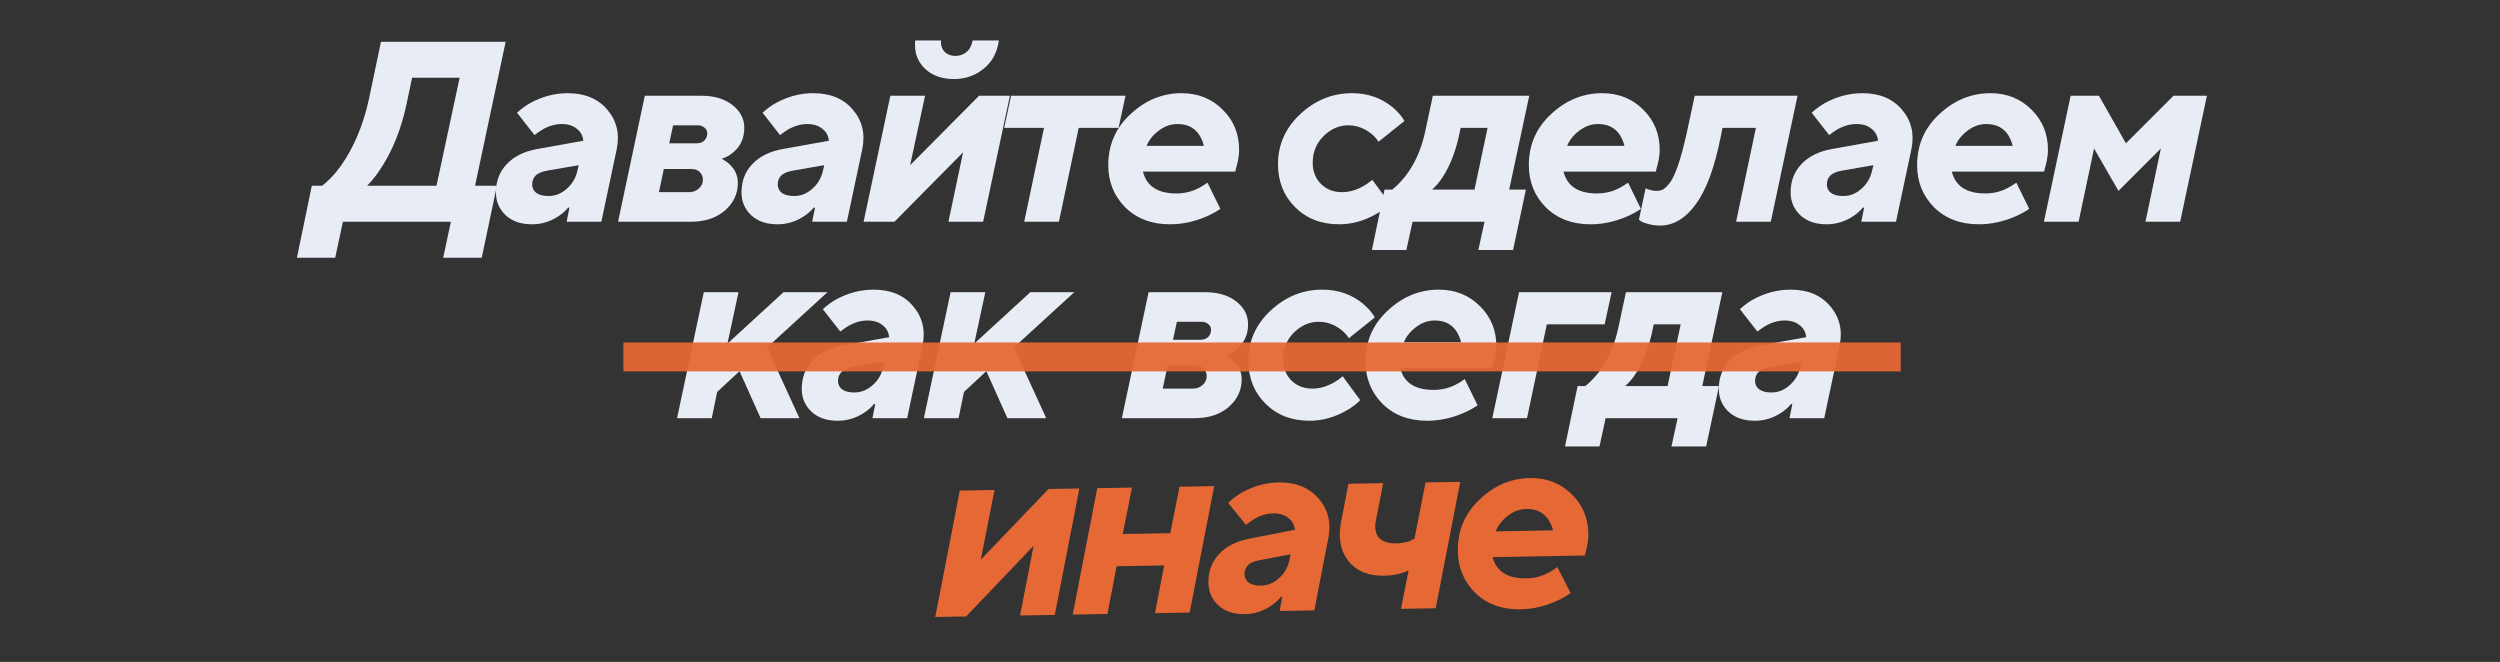
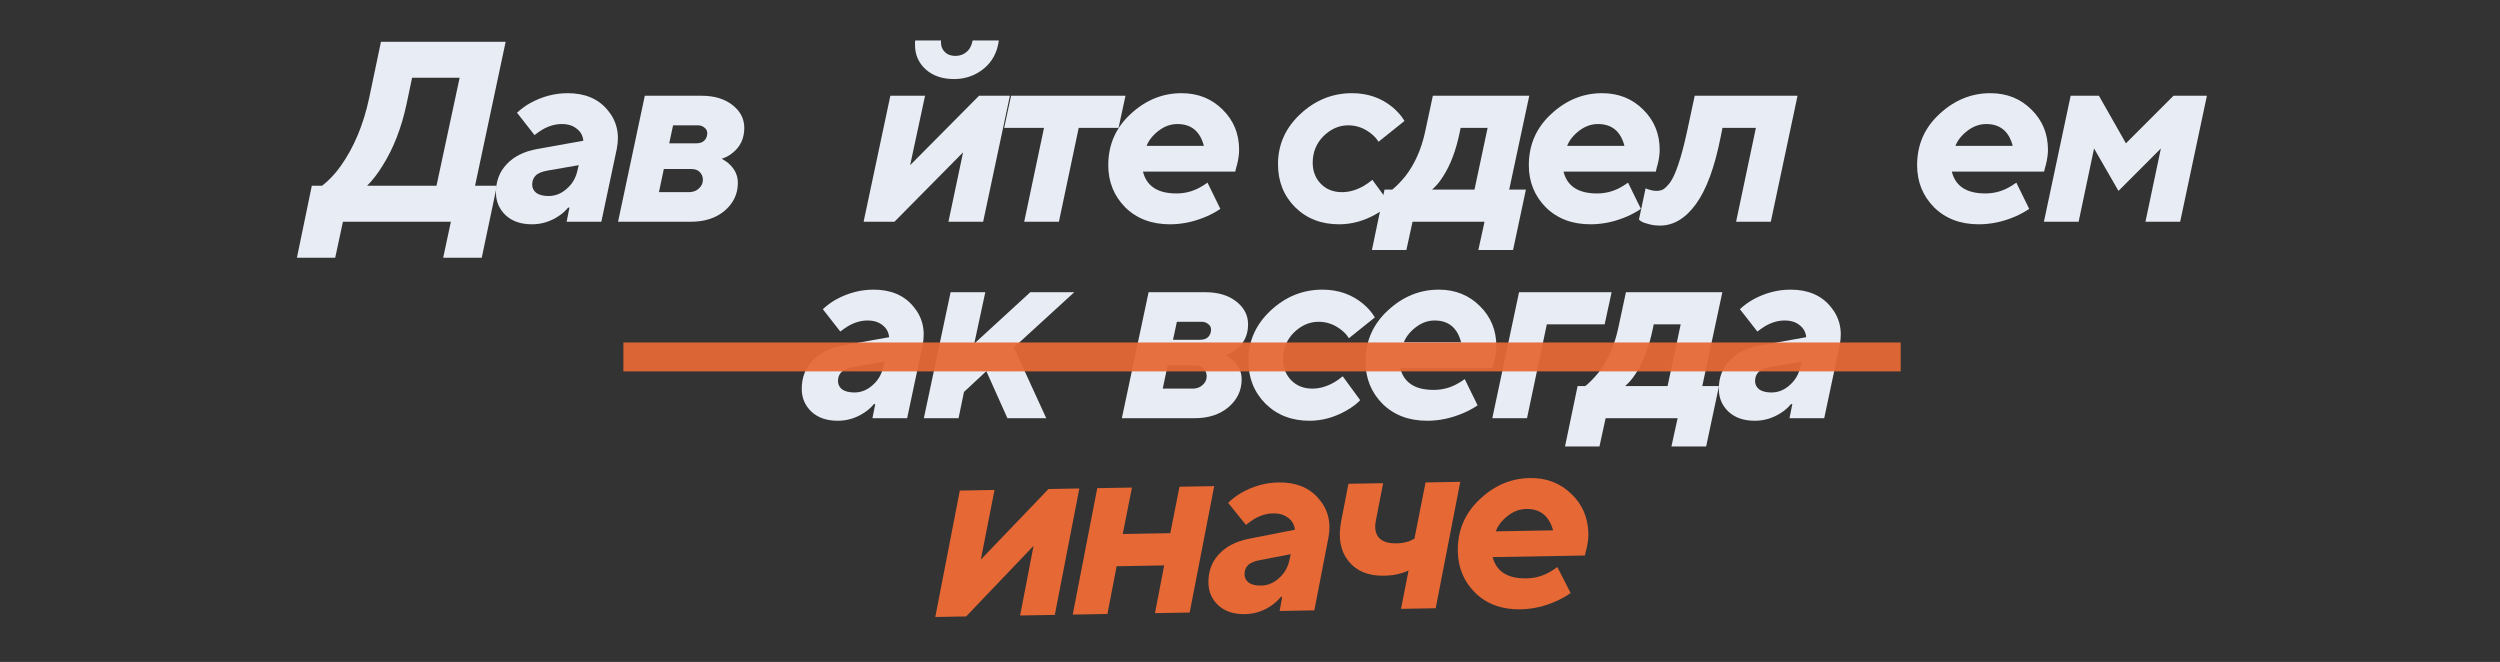
<svg xmlns="http://www.w3.org/2000/svg" width="778" height="206" viewBox="0 0 778 206" fill="none">
  <rect x="0" y="0" width="778" height="206" fill="#333333" stroke="none" />
  <path d="M636.068 69L644.388 29.8H653.188L661.588 44.6L676.388 29.8H686.788L678.468 69H667.668L672.468 46.2L659.268 59.4L651.668 46.2L646.868 69H636.068Z" fill="#E8EDF5" />
  <path d="M627.484 56.84L631.484 65C630.15 65.907 628.683 66.707 627.083 67.4C623.35 69 619.59 69.8 615.804 69.8C610.097 69.8 605.457 68.04 601.884 64.52C598.364 60.947 596.604 56.573 596.604 51.4C596.604 45.053 598.924 39.747 603.564 35.48C608.204 31.16 613.484 29 619.404 29C624.524 29 628.79 30.707 632.203 34.12C635.617 37.48 637.324 41.64 637.324 46.6C637.324 47.987 637.11 49.533 636.684 51.24C636.524 51.72 636.337 52.44 636.124 53.4H607.404C608.524 57.933 611.99 60.2 617.804 60.2C620.31 60.2 622.63 59.64 624.764 58.52C625.617 58.093 626.524 57.533 627.484 56.84ZM608.523 45.4H626.364C625.19 40.867 622.444 38.6 618.124 38.6C616.044 38.6 614.097 39.293 612.284 40.68C610.47 42.067 609.217 43.64 608.523 45.4Z" fill="#E8EDF5" />
-   <path d="M579.24 69L580.12 64.6H579.72C578.814 65.667 577.827 66.547 576.76 67.24C574.2 68.947 571.427 69.8 568.44 69.8C565.027 69.8 562.307 68.867 560.28 67C558.254 65.08 557.24 62.707 557.24 59.88C557.24 56.36 558.36 53.427 560.6 51.08C562.84 48.68 566.014 47.107 570.12 46.36L584.44 43.8C584.28 42.2 583.587 40.947 582.36 40.04C581.187 39.08 579.64 38.6 577.72 38.6C575.694 38.6 573.667 39.187 571.64 40.36C570.787 40.893 569.987 41.453 569.24 42.04L563.8 35.08C565.134 33.853 566.52 32.84 567.96 32.04C571.694 30.013 575.56 29 579.56 29C584.894 29 589 30.707 591.88 34.12C594.814 37.533 595.8 41.613 594.84 46.36L590.04 69H579.24ZM582.52 53.4L583 51.4L573.32 53.08C571.507 53.4 570.254 53.933 569.56 54.68C568.867 55.373 568.52 56.307 568.52 57.48C568.52 58.493 568.947 59.347 569.8 60.04C570.707 60.68 571.987 61 573.64 61C575.667 61 577.507 60.28 579.16 58.84C580.867 57.4 581.987 55.587 582.52 53.4Z" fill="#E8EDF5" />
  <path d="M510.034 68.36L512.114 58.6C512.541 58.813 512.888 58.947 513.154 59C513.954 59.267 514.728 59.4 515.474 59.4C516.221 59.4 516.888 59.267 517.474 59C518.061 58.68 518.781 57.987 519.634 56.92C520.488 55.8 521.368 53.907 522.274 51.24C523.181 48.573 524.088 45.16 524.994 41L527.394 29.8H559.394L551.074 69H540.274L546.434 39.8H536.034L535.474 42.6C533.608 52.04 531.048 59 527.794 63.48C524.541 67.96 520.808 70.2 516.594 70.2C515.314 70.2 514.114 70.04 512.994 69.72C511.928 69.453 511.154 69.16 510.674 68.84L510.034 68.36Z" fill="#E8EDF5" />
  <path d="M506.65 56.84L510.65 65C509.316 65.907 507.85 66.707 506.25 67.4C502.516 69 498.756 69.8 494.97 69.8C489.263 69.8 484.623 68.04 481.05 64.52C477.53 60.947 475.77 56.573 475.77 51.4C475.77 45.053 478.09 39.747 482.73 35.48C487.37 31.16 492.65 29 498.57 29C503.69 29 507.956 30.707 511.37 34.12C514.783 37.48 516.49 41.64 516.49 46.6C516.49 47.987 516.276 49.533 515.85 51.24C515.69 51.72 515.503 52.44 515.29 53.4H486.57C487.69 57.933 491.156 60.2 496.97 60.2C499.476 60.2 501.796 59.64 503.93 58.52C504.783 58.093 505.69 57.533 506.65 56.84ZM487.69 45.4H505.53C504.356 40.867 501.61 38.6 497.29 38.6C495.21 38.6 493.263 39.293 491.45 40.68C489.636 42.067 488.383 43.64 487.69 45.4Z" fill="#E8EDF5" />
  <path d="M426.944 77.8L430.864 59H433.264C434.491 58.04 435.851 56.653 437.344 54.84C440.278 51.053 442.331 46.44 443.504 41L445.904 29.8H475.904L469.664 59H474.864L470.864 77.8H460.064L461.984 69H439.584L437.664 77.8H426.944ZM445.664 59H458.864L462.944 39.8H454.544L454.304 41C453.131 46.76 451.371 51.427 449.024 55C448.064 56.547 446.944 57.88 445.664 59Z" fill="#E8EDF5" />
  <path d="M427.073 55.96L432.513 63.4C431.446 64.52 430.033 65.587 428.273 66.6C424.54 68.733 420.7 69.8 416.753 69.8C411.206 69.8 406.646 68.04 403.073 64.52C399.5 60.947 397.713 56.467 397.713 51.08C397.713 45 400.033 39.8 404.673 35.48C409.313 31.16 414.673 29 420.753 29C425.606 29 429.793 30.44 433.313 33.32C434.913 34.653 436.166 36.093 437.073 37.64L428.993 44.12C428.406 43.16 427.633 42.307 426.673 41.56C424.54 39.853 422.166 39 419.553 39C416.726 39 414.166 40.12 411.873 42.36C409.633 44.6 408.513 47.373 408.513 50.68C408.513 53.293 409.366 55.48 411.073 57.24C412.78 58.947 414.966 59.8 417.633 59.8C419.873 59.8 422.113 59.16 424.353 57.88C425.206 57.4 426.113 56.76 427.073 55.96Z" fill="#E8EDF5" />
  <path d="M375.772 56.84L379.772 65C378.438 65.907 376.972 66.707 375.372 67.4C371.638 69 367.878 69.8 364.092 69.8C358.385 69.8 353.745 68.04 350.172 64.52C346.652 60.947 344.892 56.573 344.892 51.4C344.892 45.053 347.212 39.747 351.852 35.48C356.492 31.16 361.772 29 367.692 29C372.812 29 377.078 30.707 380.492 34.12C383.905 37.48 385.612 41.64 385.612 46.6C385.612 47.987 385.398 49.533 384.972 51.24C384.812 51.72 384.625 52.44 384.412 53.4H355.692C356.812 57.933 360.278 60.2 366.092 60.2C368.598 60.2 370.918 59.64 373.052 58.52C373.905 58.093 374.812 57.533 375.772 56.84ZM356.812 45.4H374.652C373.478 40.867 370.732 38.6 366.412 38.6C364.332 38.6 362.385 39.293 360.572 40.68C358.758 42.067 357.505 43.64 356.812 45.4Z" fill="#E8EDF5" />
  <path d="M318.734 69L324.894 39.8H312.494L314.654 29.8H350.254L348.094 39.8H335.694L329.534 69H318.734Z" fill="#E8EDF5" />
  <path d="M284.836 12.6H292.836V13.24C292.836 14.413 293.236 15.4 294.036 16.2C294.836 17 295.929 17.4 297.316 17.4C298.649 17.4 299.796 17 300.756 16.2C301.769 15.347 302.409 14.147 302.676 12.6H310.836C310.356 16.28 308.783 19.213 306.116 21.4C303.449 23.533 300.383 24.6 296.916 24.6C293.236 24.6 290.276 23.587 288.036 21.56C285.849 19.533 284.756 17.027 284.756 14.04V13.08C284.756 12.867 284.783 12.707 284.836 12.6ZM268.756 69L277.076 29.8H287.876L283.236 51.4L304.676 29.8H314.276L305.956 69H295.156L299.716 47.4L278.356 69H268.756Z" fill="#E8EDF5" />
-   <path d="M252.753 69L253.633 64.6H253.233C252.326 65.667 251.34 66.547 250.273 67.24C247.713 68.947 244.94 69.8 241.953 69.8C238.54 69.8 235.82 68.867 233.793 67C231.766 65.08 230.753 62.707 230.753 59.88C230.753 56.36 231.873 53.427 234.113 51.08C236.353 48.68 239.526 47.107 243.633 46.36L257.953 43.8C257.793 42.2 257.1 40.947 255.873 40.04C254.7 39.08 253.153 38.6 251.233 38.6C249.206 38.6 247.18 39.187 245.153 40.36C244.3 40.893 243.5 41.453 242.753 42.04L237.313 35.08C238.646 33.853 240.033 32.84 241.473 32.04C245.206 30.013 249.073 29 253.073 29C258.406 29 262.513 30.707 265.393 34.12C268.326 37.533 269.313 41.613 268.353 46.36L263.553 69H252.753ZM256.033 53.4L256.513 51.4L246.833 53.08C245.02 53.4 243.766 53.933 243.073 54.68C242.38 55.373 242.033 56.307 242.033 57.48C242.033 58.493 242.46 59.347 243.313 60.04C244.22 60.68 245.5 61 247.153 61C249.18 61 251.02 60.28 252.673 58.84C254.38 57.4 255.5 55.587 256.033 53.4Z" fill="#E8EDF5" />
  <path d="M192.341 69L200.661 29.8H218.341C222.287 29.8 225.487 30.76 227.941 32.68C230.394 34.6 231.621 36.973 231.621 39.8C231.621 43 230.447 45.56 228.101 47.48C227.034 48.387 225.861 49.027 224.581 49.4C225.647 49.987 226.474 50.573 227.061 51.16C228.767 52.76 229.621 54.68 229.621 56.92C229.621 60.333 228.261 63.213 225.541 65.56C222.821 67.853 219.327 69 215.061 69H192.341ZM205.061 59.8H214.421C215.647 59.8 216.661 59.427 217.461 58.68C218.314 57.933 218.741 57.027 218.741 55.96C218.741 55 218.421 54.2 217.781 53.56C217.194 52.92 216.314 52.6 215.141 52.6H206.581L205.061 59.8ZM208.261 44.6H216.741C217.807 44.6 218.634 44.307 219.221 43.72C219.807 43.08 220.101 42.333 220.101 41.48C220.101 40.733 219.807 40.147 219.221 39.72C218.687 39.24 217.994 39 217.141 39H209.461L208.261 44.6Z" fill="#E8EDF5" />
  <path d="M176.338 69L177.218 64.6H176.818C175.911 65.667 174.925 66.547 173.858 67.24C171.298 68.947 168.525 69.8 165.538 69.8C162.125 69.8 159.405 68.867 157.378 67C155.351 65.08 154.338 62.707 154.338 59.88C154.338 56.36 155.458 53.427 157.698 51.08C159.938 48.68 163.111 47.107 167.218 46.36L181.538 43.8C181.378 42.2 180.685 40.947 179.458 40.04C178.285 39.08 176.738 38.6 174.818 38.6C172.791 38.6 170.765 39.187 168.738 40.36C167.885 40.893 167.085 41.453 166.338 42.04L160.898 35.08C162.231 33.853 163.618 32.84 165.058 32.04C168.791 30.013 172.658 29 176.658 29C181.991 29 186.098 30.707 188.978 34.12C191.911 37.533 192.898 41.613 191.938 46.36L187.138 69H176.338ZM179.618 53.4L180.098 51.4L170.418 53.08C168.605 53.4 167.351 53.933 166.658 54.68C165.965 55.373 165.618 56.307 165.618 57.48C165.618 58.493 166.045 59.347 166.898 60.04C167.805 60.68 169.085 61 170.738 61C172.765 61 174.605 60.28 176.258 58.84C177.965 57.4 179.085 55.587 179.618 53.4Z" fill="#E8EDF5" />
  <path d="M92.398 80.2L97.038 57.8H100.238C102.265 56.253 104.185 54.227 105.998 51.72C110.158 45.853 113.118 38.787 114.878 30.52L118.558 13H157.358L147.838 57.8H154.638L149.918 80.2H137.918L140.318 69H106.718L104.318 80.2H92.398ZM114.238 57.8H135.838L143.038 24.2H128.238L126.558 32.2C124.958 39.773 122.425 46.28 118.958 51.72C117.518 54.067 115.945 56.093 114.238 57.8Z" fill="#E8EDF5" />
  <path d="M556.896 130.137L557.776 125.737H557.376C556.47 126.804 555.483 127.684 554.416 128.377C551.856 130.084 549.083 130.937 546.096 130.937C542.683 130.937 539.963 130.004 537.936 128.137C535.91 126.217 534.896 123.844 534.896 121.017C534.896 117.497 536.016 114.564 538.256 112.217C540.496 109.817 543.67 108.244 547.776 107.497L562.096 104.937C561.936 103.337 561.243 102.084 560.016 101.177C558.843 100.217 557.296 99.737 555.376 99.737C553.35 99.737 551.323 100.324 549.296 101.497C548.443 102.03 547.643 102.59 546.896 103.177L541.456 96.217C542.79 94.99 544.176 93.977 545.616 93.177C549.35 91.15 553.216 90.137 557.216 90.137C562.55 90.137 566.656 91.844 569.536 95.257C572.47 98.67 573.456 102.75 572.496 107.497L567.697 130.137H556.896ZM560.176 114.537L560.656 112.537L550.976 114.217C549.163 114.537 547.91 115.07 547.216 115.817C546.523 116.51 546.176 117.444 546.176 118.617C546.176 119.63 546.603 120.484 547.456 121.177C548.363 121.817 549.643 122.137 551.296 122.137C553.323 122.137 555.163 121.417 556.816 119.977C558.523 118.537 559.643 116.724 560.176 114.537Z" fill="#E8EDF5" />
  <path d="M487.032 138.937L490.952 120.137H493.352C494.579 119.177 495.939 117.79 497.432 115.977C500.366 112.19 502.419 107.577 503.592 102.137L505.992 90.937H535.992L529.752 120.137H534.952L530.952 138.937H520.152L522.072 130.137H499.672L497.752 138.937H487.032ZM505.752 120.137H518.952L523.032 100.937H514.632L514.392 102.137C513.219 107.897 511.459 112.564 509.112 116.137C508.152 117.684 507.032 119.017 505.752 120.137Z" fill="#E8EDF5" />
  <path d="M464.409 130.137L472.729 90.937H501.529L499.369 100.937H481.369L475.209 130.137H464.409Z" fill="#E8EDF5" />
  <path d="M455.824 117.977L459.824 126.137C458.491 127.044 457.024 127.844 455.424 128.537C451.691 130.137 447.931 130.937 444.144 130.937C438.438 130.937 433.798 129.177 430.224 125.657C426.704 122.084 424.944 117.71 424.944 112.537C424.944 106.19 427.264 100.884 431.904 96.617C436.544 92.297 441.824 90.137 447.744 90.137C452.864 90.137 457.131 91.844 460.544 95.257C463.958 98.617 465.664 102.777 465.664 107.737C465.664 109.124 465.451 110.67 465.024 112.377C464.864 112.857 464.678 113.577 464.464 114.537H435.744C436.864 119.07 440.331 121.337 446.144 121.337C448.651 121.337 450.971 120.777 453.104 119.657C453.958 119.23 454.864 118.67 455.824 117.977ZM436.864 106.537H454.704C453.531 102.004 450.784 99.737 446.464 99.737C444.384 99.737 442.438 100.43 440.624 101.817C438.811 103.204 437.558 104.777 436.864 106.537Z" fill="#E8EDF5" />
  <path d="M417.854 117.097L423.294 124.537C422.227 125.657 420.814 126.724 419.054 127.737C415.321 129.87 411.481 130.937 407.534 130.937C401.987 130.937 397.427 129.177 393.854 125.657C390.281 122.084 388.494 117.604 388.494 112.217C388.494 106.137 390.814 100.937 395.454 96.617C400.094 92.297 405.454 90.137 411.534 90.137C416.387 90.137 420.574 91.577 424.094 94.457C425.694 95.79 426.947 97.23 427.854 98.777L419.774 105.257C419.187 104.297 418.414 103.444 417.454 102.697C415.321 100.99 412.947 100.137 410.334 100.137C407.507 100.137 404.947 101.257 402.654 103.497C400.414 105.737 399.294 108.51 399.294 111.817C399.294 114.43 400.147 116.617 401.854 118.377C403.561 120.084 405.747 120.937 408.414 120.937C410.654 120.937 412.894 120.297 415.134 119.017C415.987 118.537 416.894 117.897 417.854 117.097Z" fill="#E8EDF5" />
  <path d="M349.122 130.137L357.442 90.937H375.122C379.069 90.937 382.269 91.897 384.722 93.817C387.175 95.737 388.402 98.11 388.402 100.937C388.402 104.137 387.229 106.697 384.882 108.617C383.815 109.524 382.642 110.164 381.362 110.537C382.429 111.124 383.255 111.71 383.842 112.297C385.549 113.897 386.402 115.817 386.402 118.057C386.402 121.47 385.042 124.35 382.322 126.697C379.602 128.99 376.109 130.137 371.842 130.137H349.122ZM361.842 120.937H371.202C372.429 120.937 373.442 120.564 374.242 119.817C375.095 119.07 375.522 118.164 375.522 117.097C375.522 116.137 375.202 115.337 374.562 114.697C373.975 114.057 373.095 113.737 371.922 113.737H363.362L361.842 120.937ZM365.042 105.737H373.522C374.589 105.737 375.415 105.444 376.002 104.857C376.589 104.217 376.882 103.47 376.882 102.617C376.882 101.87 376.589 101.284 376.002 100.857C375.469 100.377 374.775 100.137 373.922 100.137H366.242L365.042 105.737Z" fill="#E8EDF5" />
  <path d="M287.506 130.137L295.826 90.937H306.626L303.186 106.937L320.626 90.937H334.306L315.506 108.137L325.586 130.137H313.506L306.946 115.497L299.986 121.977L298.306 130.137H287.506Z" fill="#E8EDF5" />
  <path d="M271.503 130.137L272.383 125.737H271.983C271.076 126.804 270.09 127.684 269.023 128.377C266.463 130.084 263.69 130.937 260.703 130.937C257.29 130.937 254.57 130.004 252.543 128.137C250.516 126.217 249.503 123.844 249.503 121.017C249.503 117.497 250.623 114.564 252.863 112.217C255.103 109.817 258.276 108.244 262.383 107.497L276.703 104.937C276.543 103.337 275.85 102.084 274.623 101.177C273.45 100.217 271.903 99.737 269.983 99.737C267.956 99.737 265.93 100.324 263.903 101.497C263.05 102.03 262.25 102.59 261.503 103.177L256.063 96.217C257.396 94.99 258.783 93.977 260.223 93.177C263.956 91.15 267.823 90.137 271.823 90.137C277.156 90.137 281.263 91.844 284.143 95.257C287.076 98.67 288.063 102.75 287.103 107.497L282.303 130.137H271.503ZM274.783 114.537L275.263 112.537L265.583 114.217C263.77 114.537 262.516 115.07 261.823 115.817C261.13 116.51 260.783 117.444 260.783 118.617C260.783 119.63 261.21 120.484 262.063 121.177C262.97 121.817 264.25 122.137 265.903 122.137C267.93 122.137 269.77 121.417 271.423 119.977C273.13 118.537 274.25 116.724 274.783 114.537Z" fill="#E8EDF5" />
-   <path d="M210.7 130.137L219.02 90.937H229.82L226.38 106.937L243.82 90.937H257.5L238.7 108.137L248.78 130.137H236.7L230.14 115.497L223.18 121.977L221.5 130.137H210.7Z" fill="#E8EDF5" />
  <path opacity="0.94" d="M194 111.081L591.5 111.081" stroke="#E66835" stroke-width="9" stroke-linejoin="bevel" />
  <path d="M484.641 176.462L488.783 184.551C487.466 185.481 486.013 186.306 484.426 187.027C480.721 188.692 476.976 189.558 473.189 189.624C467.484 189.723 462.814 188.045 459.179 184.588C455.598 181.076 453.761 176.734 453.671 171.562C453.56 165.216 455.787 159.87 460.352 155.523C464.916 151.122 470.158 148.871 476.077 148.767C481.196 148.678 485.492 150.31 488.964 153.663C492.436 156.963 494.215 161.093 494.301 166.052C494.325 167.438 494.139 168.988 493.742 170.702C493.591 171.185 493.417 171.908 493.22 172.872L464.504 173.373C465.703 177.886 469.209 180.092 475.022 179.99C477.528 179.947 479.838 179.346 481.951 178.189C482.797 177.748 483.694 177.172 484.641 176.462ZM465.485 165.355L483.322 165.043C482.07 160.531 479.284 158.313 474.965 158.388C472.885 158.424 470.951 159.152 469.162 160.57C467.373 161.988 466.147 163.583 465.485 165.355Z" fill="#E66835" />
  <path d="M435.997 189.473L438.349 177.51C437.873 177.785 437.158 178.064 436.203 178.348C434.558 178.856 432.723 179.129 430.696 179.164C425.844 179.249 422.163 177.739 419.656 174.636C417.147 171.479 416.381 167.359 417.36 162.274L419.635 150.553L430.434 150.364L428.158 162.086C427.717 164.334 428.041 166.088 429.13 167.349C430.218 168.557 432.042 169.139 434.601 169.094C436.041 169.069 437.397 168.832 438.669 168.383C439.41 168.05 439.913 167.801 440.177 167.637L443.632 150.134L454.43 149.945L446.795 189.284L435.997 189.473Z" fill="#E66835" />
  <path d="M398.22 190.132L399.023 185.718L398.623 185.725C397.735 186.807 396.764 187.704 395.71 188.416C393.18 190.167 390.422 191.069 387.436 191.121C384.023 191.18 381.287 190.295 379.228 188.463C377.168 186.579 376.114 184.224 376.064 181.398C376.003 177.878 377.072 174.926 379.27 172.54C381.468 170.102 384.613 168.473 388.706 167.655L402.98 164.845C402.792 163.248 402.077 162.007 400.834 161.122C399.644 160.183 398.09 159.73 396.17 159.763C394.143 159.799 392.127 160.421 390.121 161.629C389.278 162.177 388.487 162.751 387.751 163.351L382.191 156.487C383.502 155.237 384.871 154.2 386.297 153.375C389.994 151.283 393.843 150.203 397.842 150.133C403.175 150.04 407.31 151.674 410.249 155.037C413.242 158.399 414.3 162.461 413.423 167.223L409.019 189.944L398.22 190.132ZM401.227 174.477L401.672 172.469L392.023 174.318C390.216 174.67 388.972 175.225 388.292 175.983C387.611 176.689 387.28 177.628 387.301 178.801C387.318 179.814 387.76 180.66 388.625 181.338C389.543 181.962 390.828 182.26 392.481 182.231C394.508 182.196 396.335 181.444 397.963 179.975C399.644 178.506 400.732 176.673 401.227 174.477Z" fill="#E66835" />
  <path d="M333.834 191.256L341.468 151.917L352.267 151.728L349.398 166.181L364.196 165.922L367.064 151.47L377.863 151.282L370.228 190.621L359.43 190.809L362.291 175.957L347.493 176.215L344.632 191.068L333.834 191.256Z" fill="#E66835" />
  <path d="M291.062 192.003L298.697 152.664L309.495 152.475L305.233 174.153L326.292 152.182L335.891 152.014L328.256 191.354L317.458 191.542L321.64 169.866L300.661 191.835L291.062 192.003Z" fill="#E66835" />
</svg>